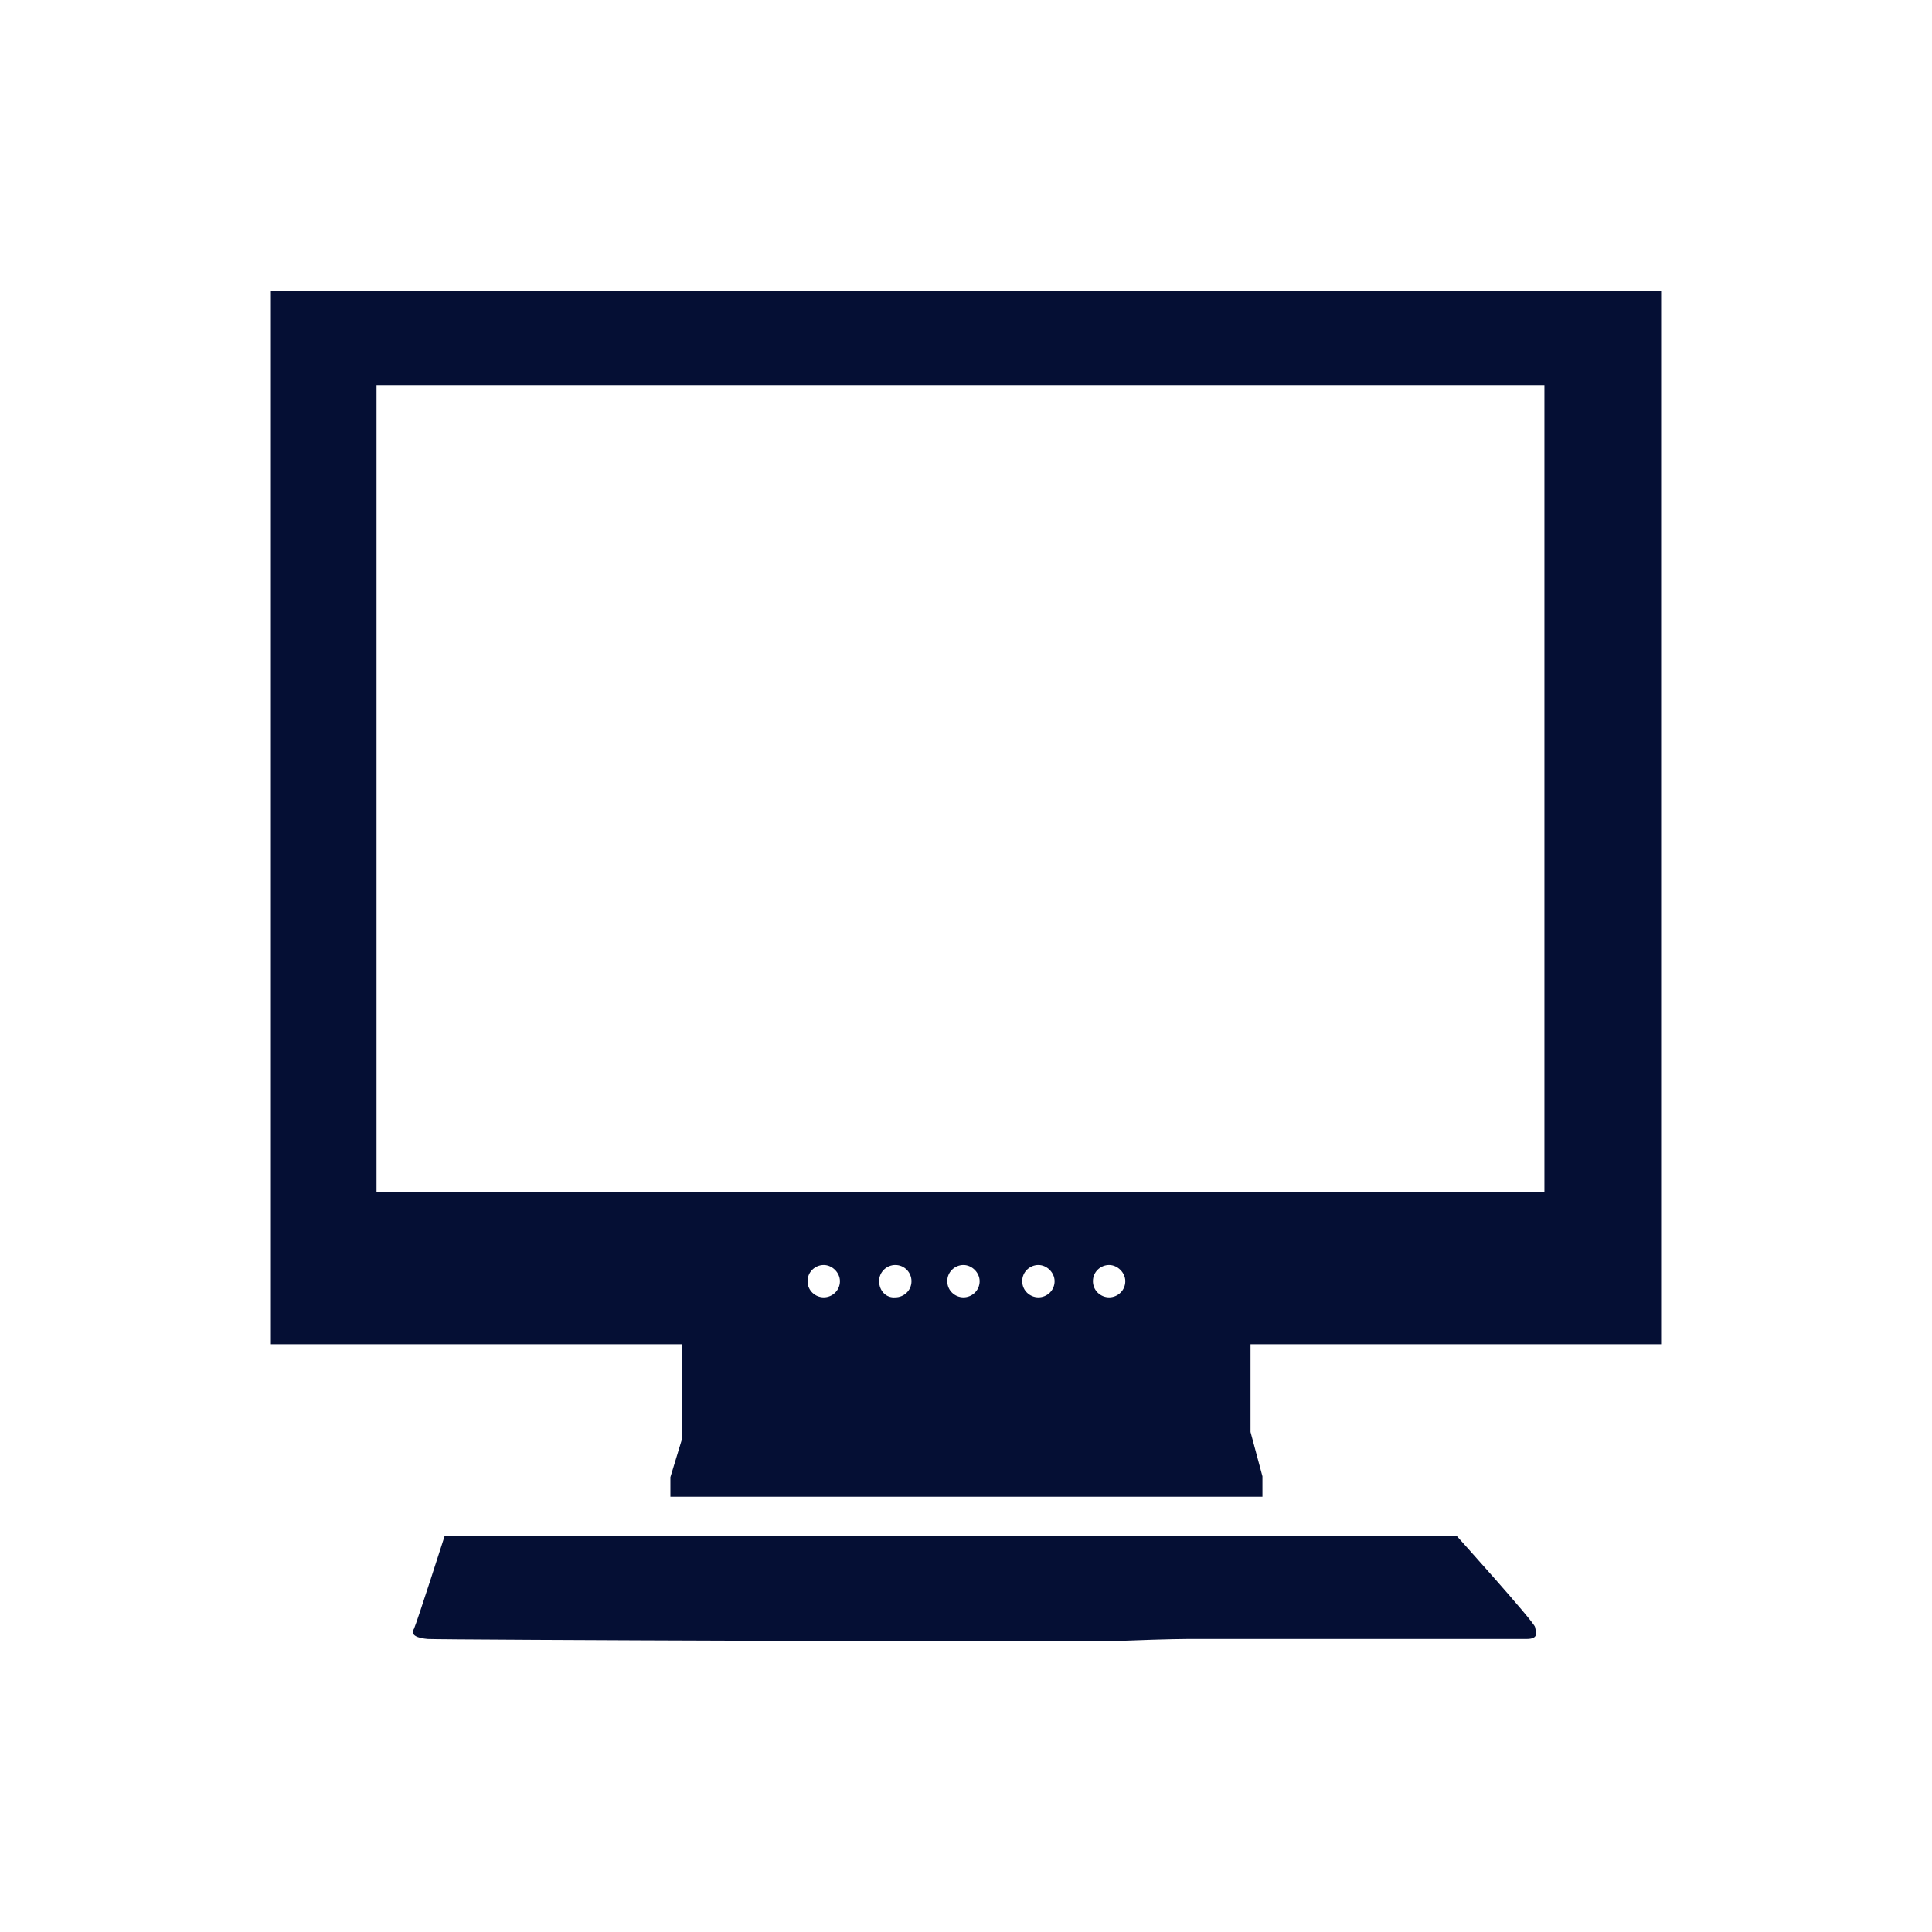
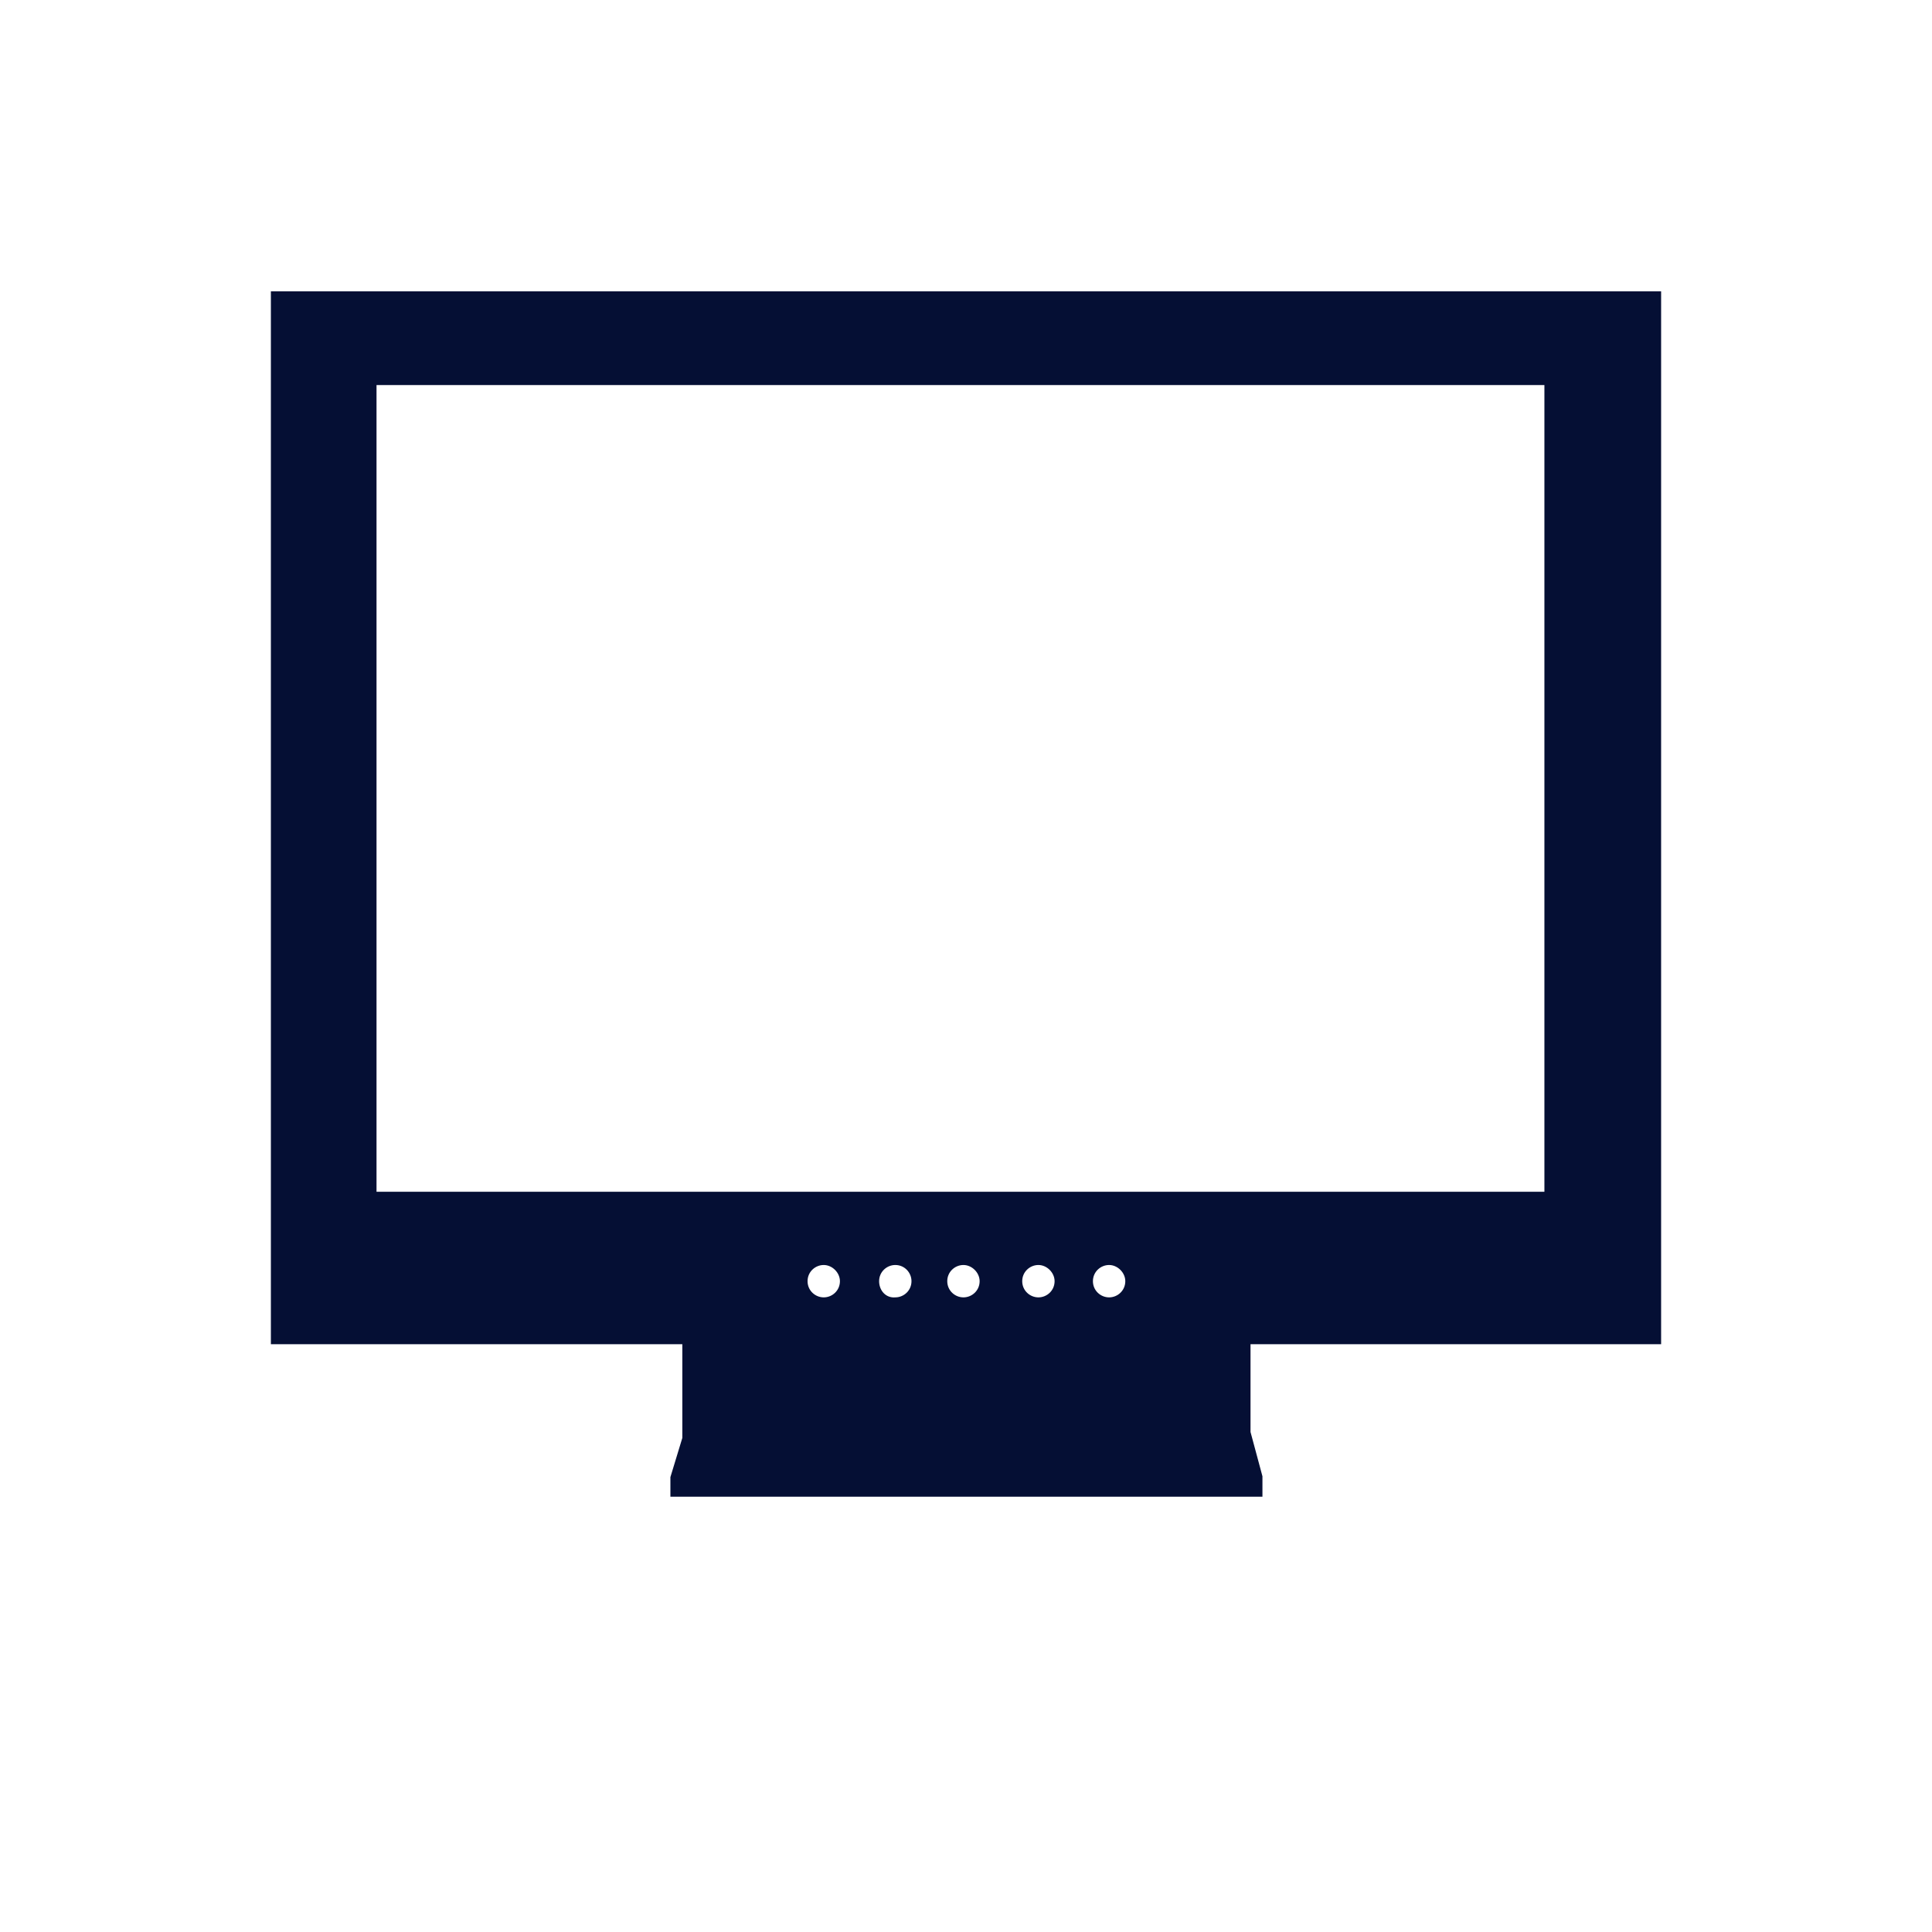
<svg xmlns="http://www.w3.org/2000/svg" version="1.1" id="Ebene_1" x="0px" y="0px" viewBox="0 0 22.68 22.68" style="enable-background:new 0 0 22.68 22.68;" xml:space="preserve">
  <style type="text/css">
	.st0{fill:#050F34;}
</style>
  <g>
    <path class="st0" d="M4.42,4.52h13.71v9.47H4.42V4.52z M12.83,15.04c0-0.11,0.09-0.19,0.19-0.19s0.19,0.09,0.19,0.19   c0,0.11-0.09,0.19-0.19,0.19S12.83,15.15,12.83,15.04 M12,15.04c0-0.11,0.09-0.19,0.19-0.19s0.19,0.09,0.19,0.19   c0,0.11-0.09,0.19-0.19,0.19S12,15.15,12,15.04 M11.12,15.04c0-0.11,0.09-0.19,0.19-0.19s0.19,0.09,0.19,0.19   c0,0.11-0.09,0.19-0.19,0.19S11.12,15.15,11.12,15.04 M10.32,15.04c0-0.11,0.09-0.19,0.19-0.19c0.11,0,0.19,0.09,0.19,0.19   c0,0.11-0.09,0.19-0.19,0.19C10.4,15.24,10.32,15.15,10.32,15.04 M9.48,15.04c0-0.11,0.09-0.19,0.19-0.19s0.19,0.09,0.19,0.19   c0,0.11-0.09,0.19-0.19,0.19S9.48,15.15,9.48,15.04 M19.5,15.78V3.42H3.18v12.36h4.83v1.1l-0.14,0.46v0.23h6.95l0-0.24l-0.14-0.52   v-1.03H19.5z" />
-     <path class="st0" d="M5.22,18.03H17.1c0,0,0.91,1.01,0.92,1.07c0.01,0.06,0.05,0.14-0.1,0.14h-3.98c0,0-0.22,0-0.73,0.02   c-0.51,0.02-8.08-0.01-8.19-0.02s-0.21-0.04-0.16-0.12C4.9,19.03,5.22,18.03,5.22,18.03" />
  </g>
</svg>